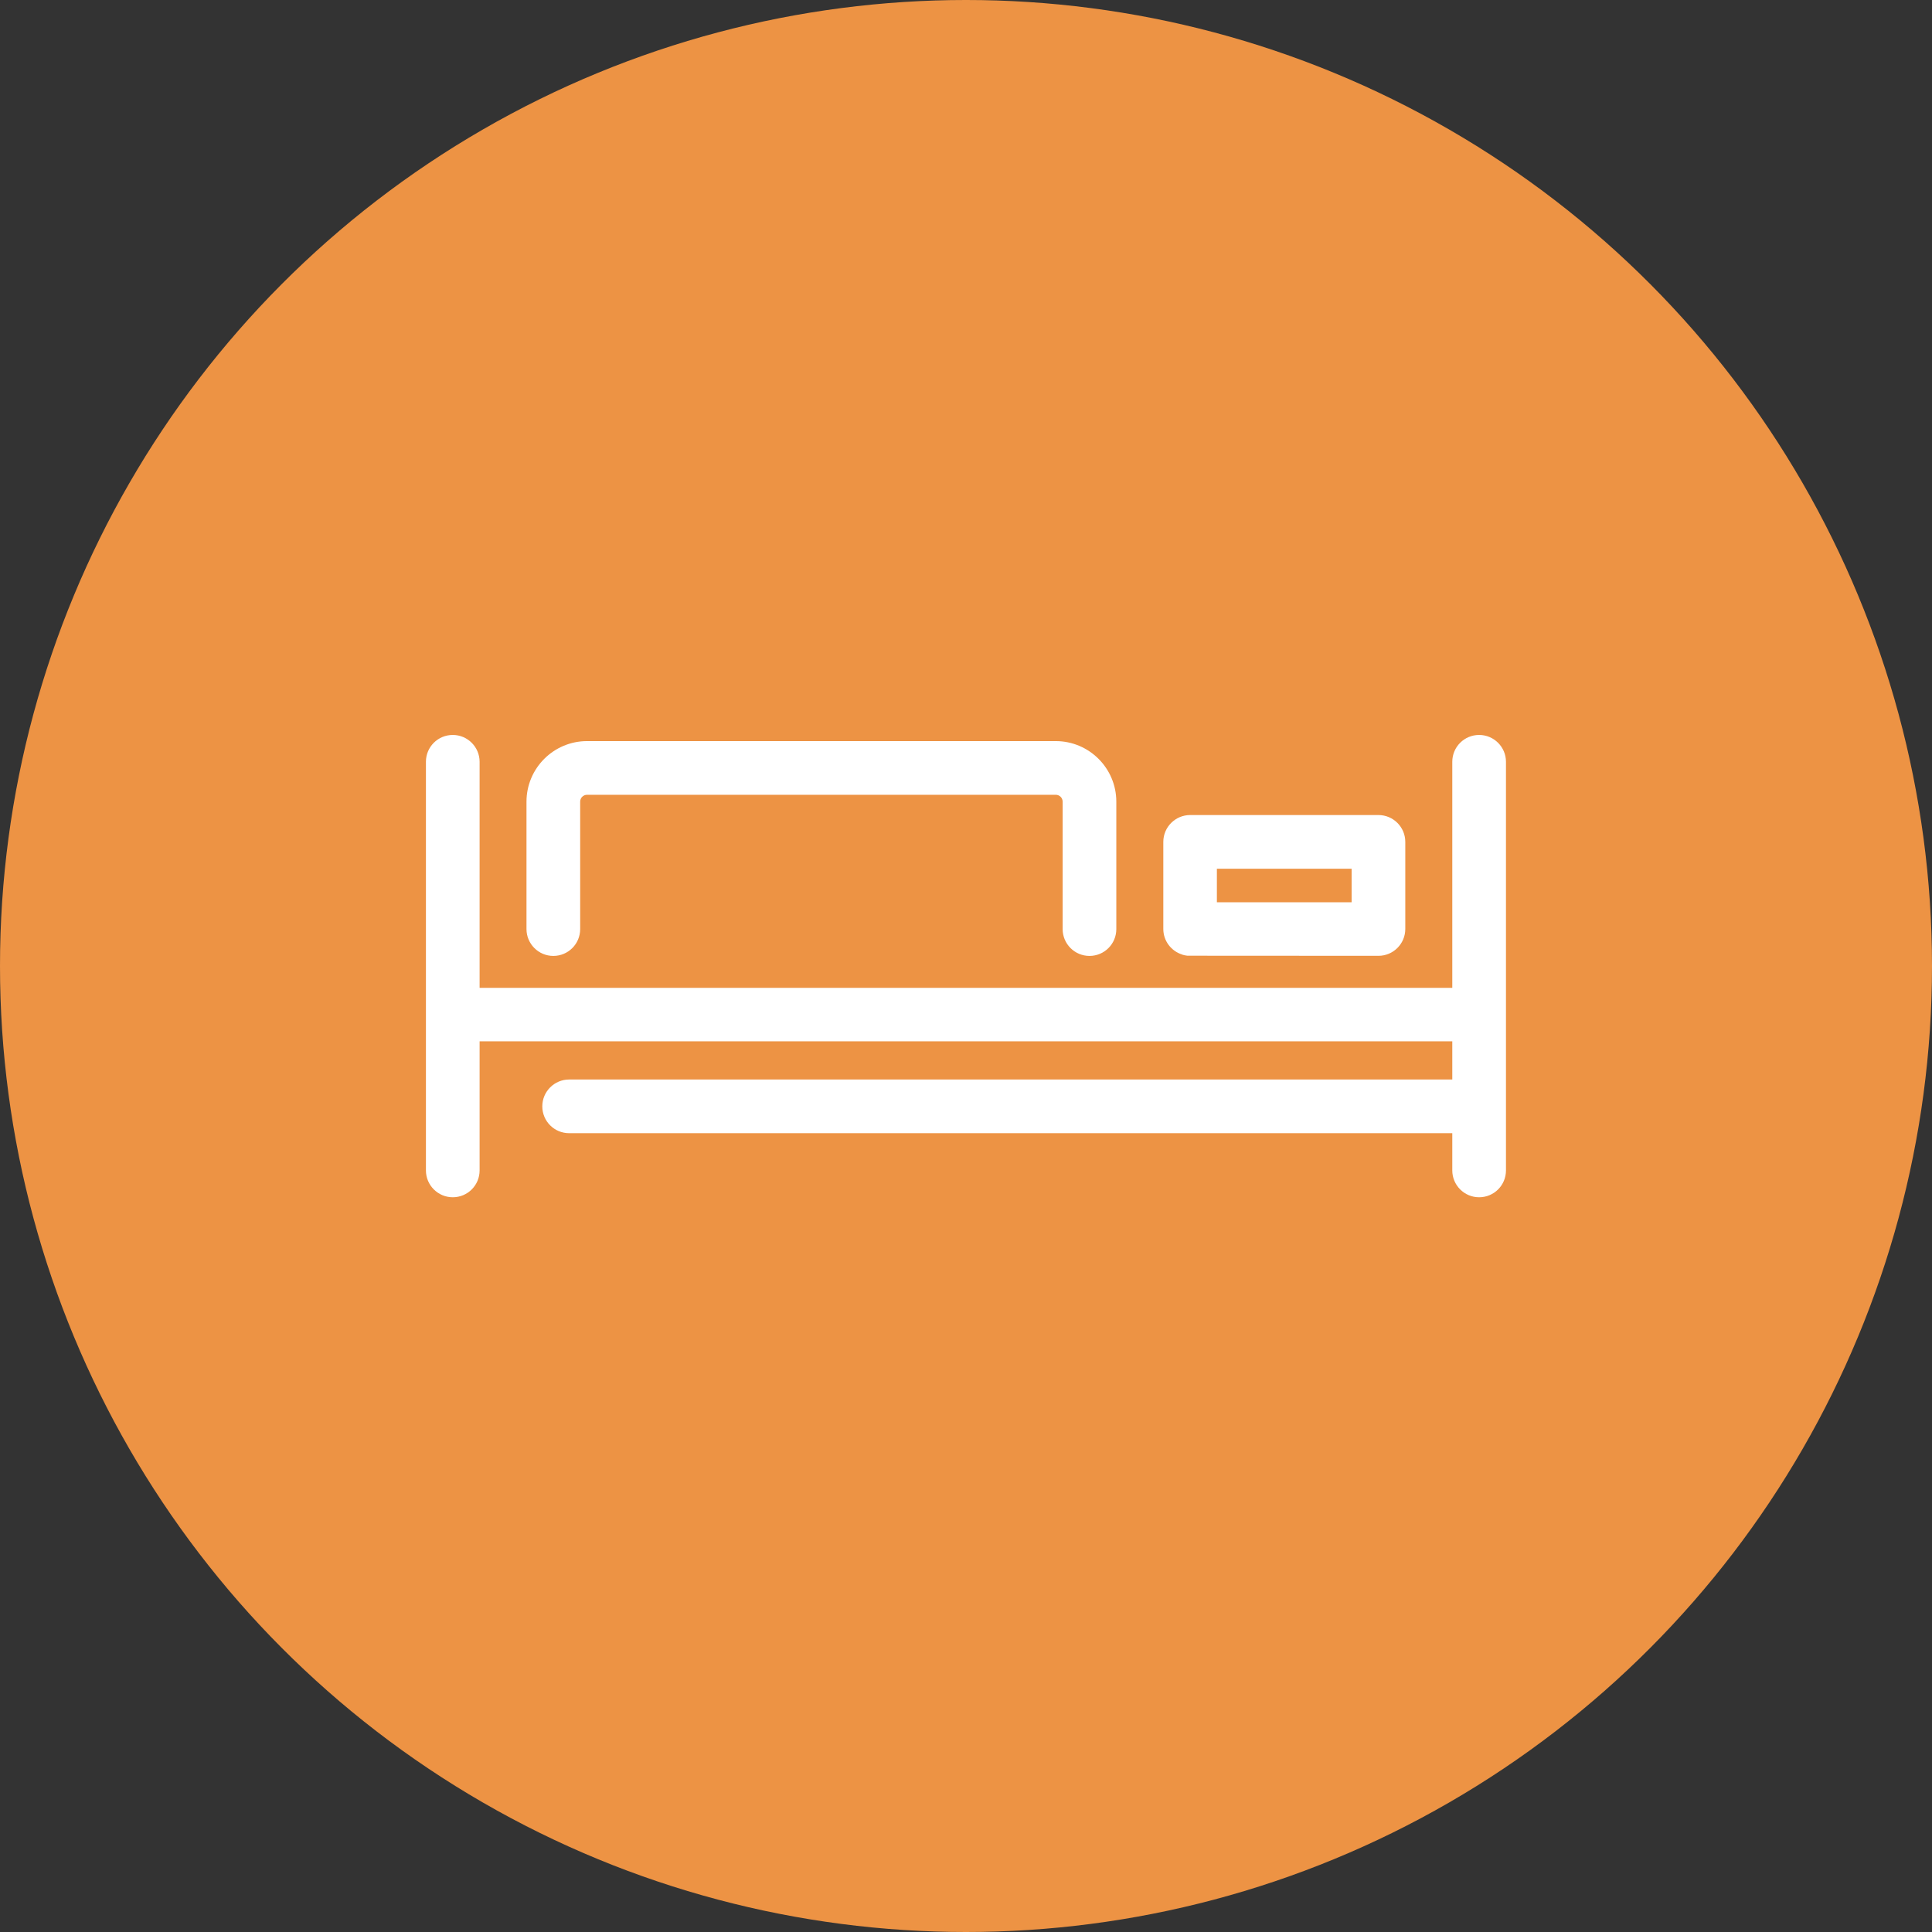
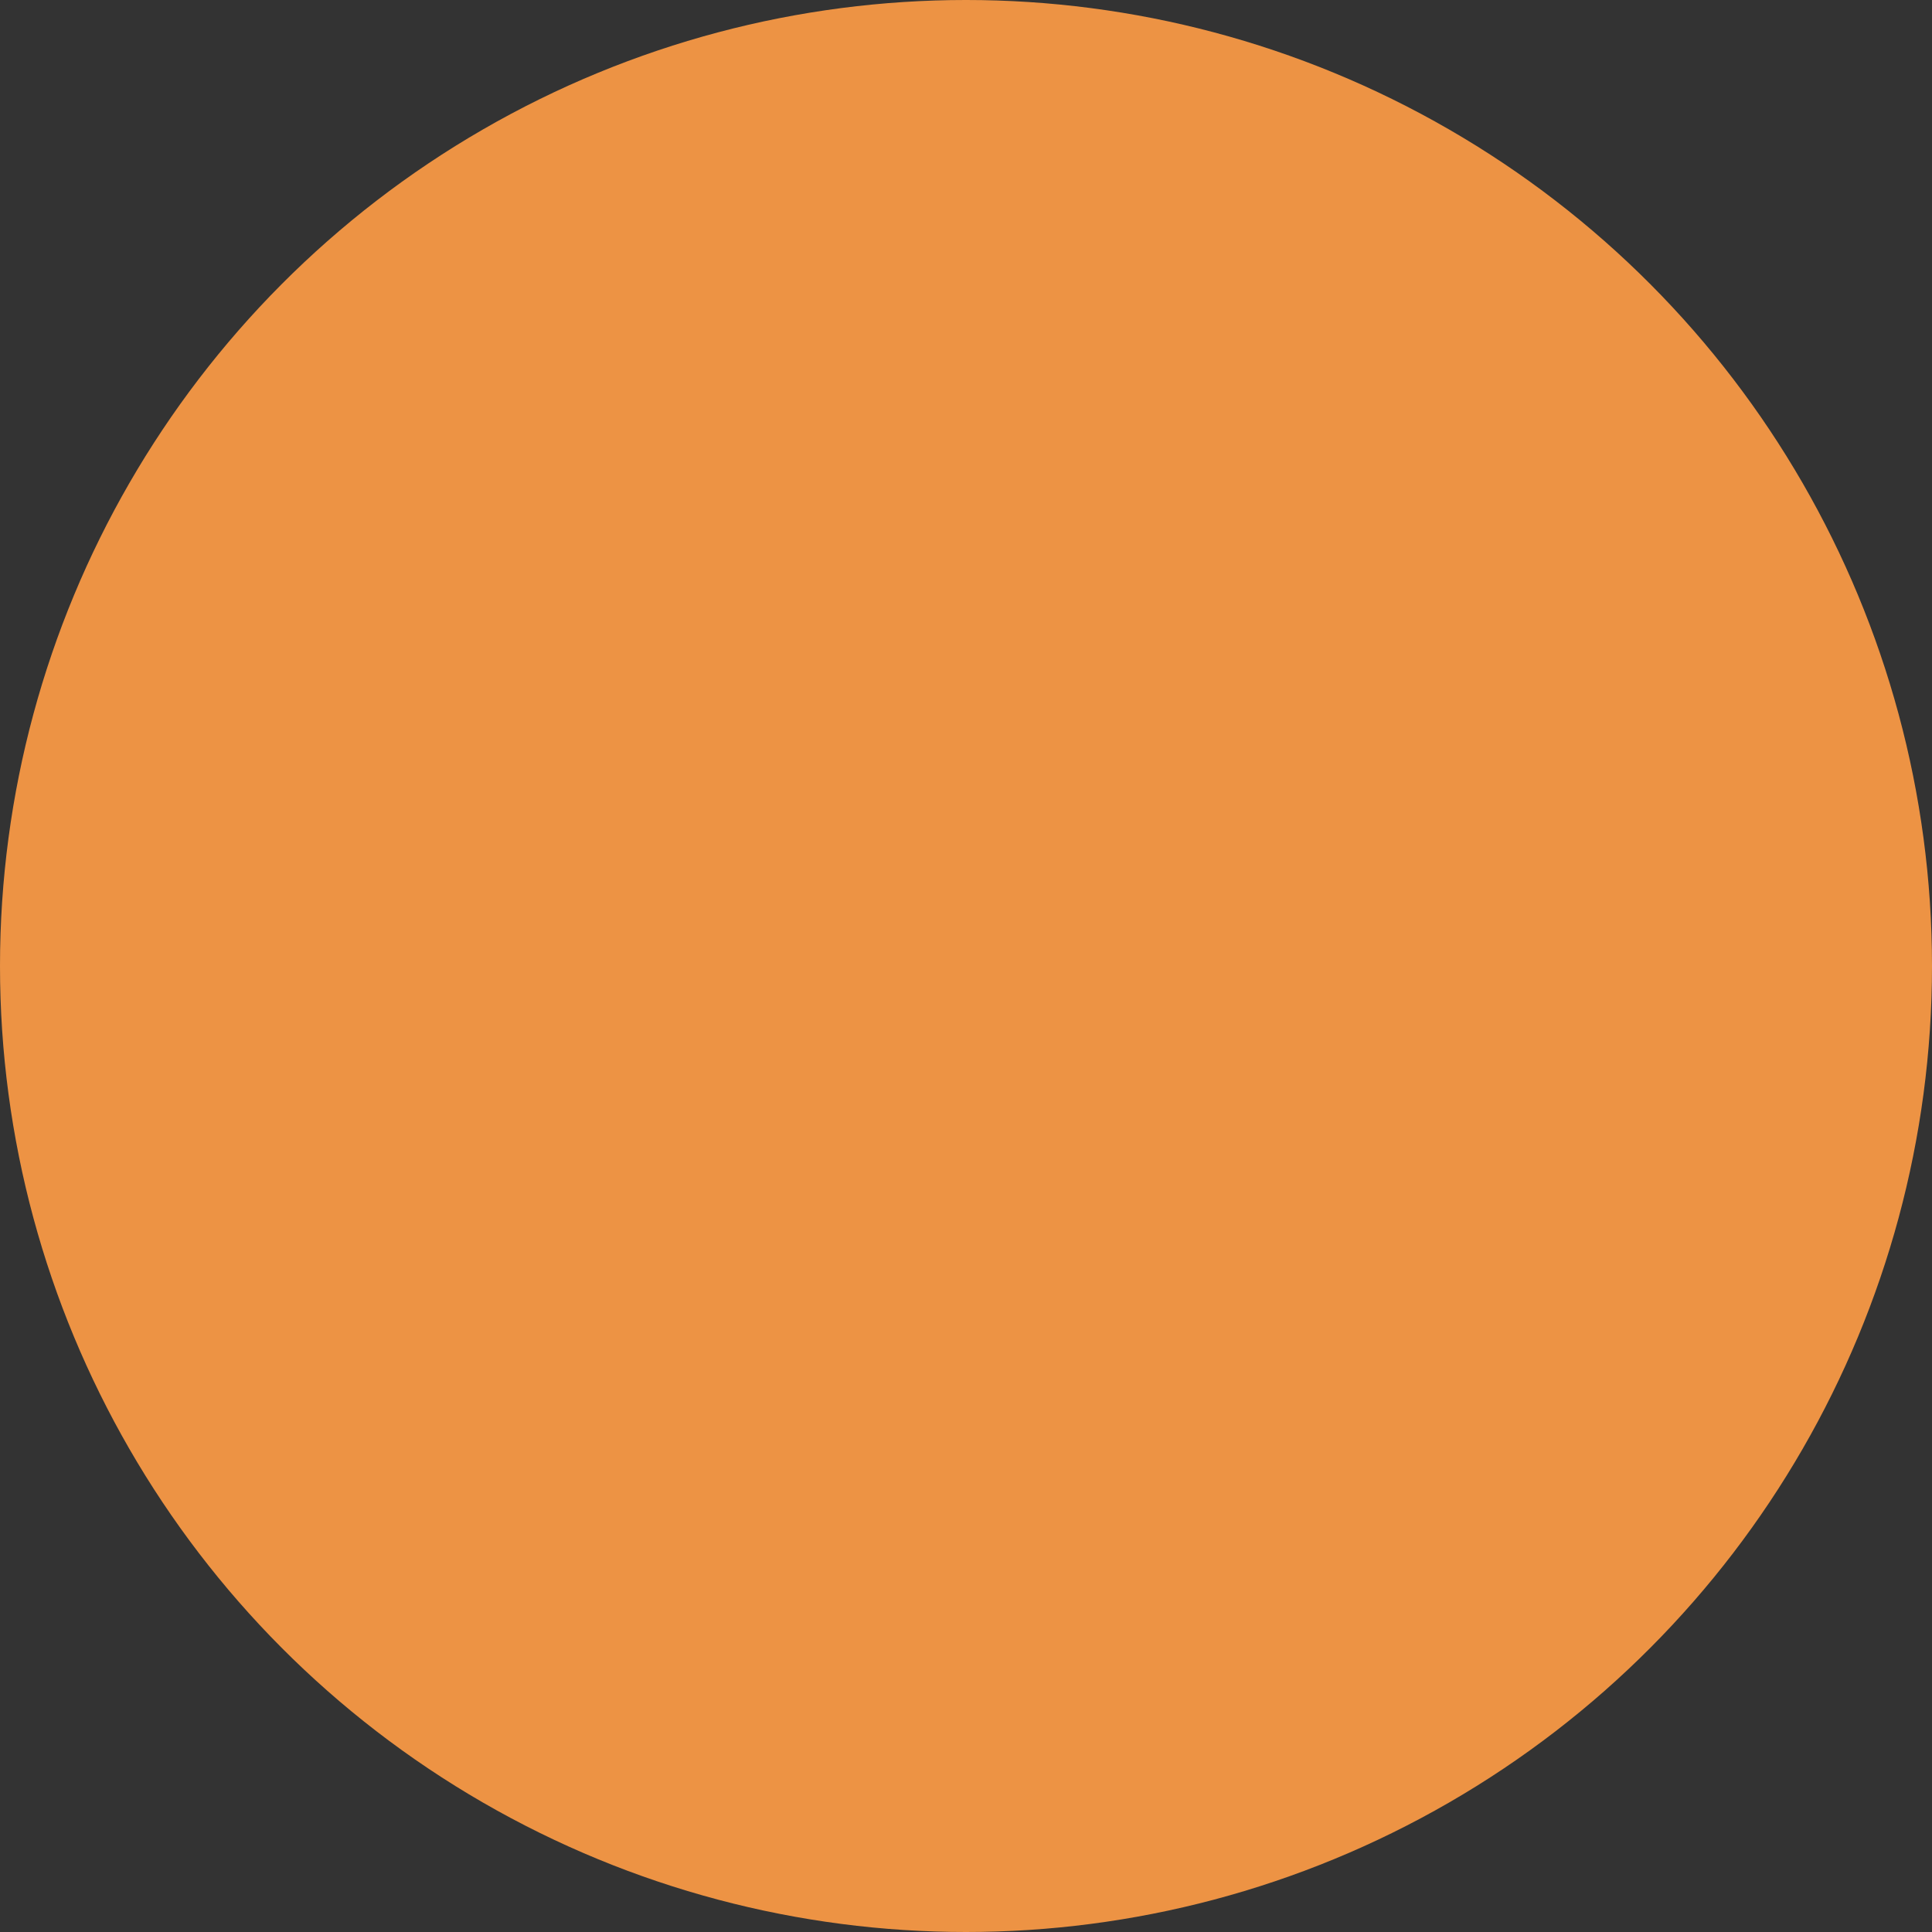
<svg xmlns="http://www.w3.org/2000/svg" id="_レイヤー_2" viewBox="0 0 182.12 182.12">
  <rect x="0" y="0" width="182.12" height="182.12" fill="#333333" stroke="none" />
  <defs>
    <style>.cls-1{fill:#ed9344;}.cls-2{fill:#fff;fill-rule:evenodd;}</style>
  </defs>
  <g id="_レイヤー_1-2">
    <circle class="cls-1" cx="91.06" cy="91.06" r="91.06" />
-     <path class="cls-2" d="m45.21,98.16h91.69v3.6H53.65c-1.39,0-2.53,1.13-2.53,2.53s1.13,2.53,2.53,2.53h83.25v3.51c0,1.39,1.13,2.53,2.53,2.53s2.53-1.13,2.53-2.53v-38.52c0-1.39-1.13-2.53-2.53-2.53s-2.53,1.13-2.53,2.53v21.31H45.21v-21.31c0-1.39-1.13-2.53-2.53-2.53s-2.53,1.13-2.53,2.53v38.52c0,1.39,1.13,2.53,2.53,2.53s2.53-1.13,2.53-2.53v-12.16h0Zm66.23-8.17l.24.06.25.04h.26s17.75.01,17.75.01c1.39,0,2.53-1.13,2.53-2.53v-8.21c0-1.39-1.13-2.53-2.53-2.53h-17.75c-1.39,0-2.53,1.13-2.53,2.53v8.21c0,1.13.75,2.09,1.78,2.41h0Zm-6.21-2.41v-12.01c0-3.15-2.56-5.71-5.71-5.71h-44.18c-3.15,0-5.71,2.56-5.71,5.71v12.01c0,1.39,1.13,2.53,2.53,2.53s2.53-1.13,2.53-2.53v-12.01c0-.36.29-.65.65-.65h44.18c.36,0,.65.29.65.65v12.01c0,1.39,1.13,2.53,2.53,2.53s2.53-1.13,2.53-2.53h0Zm9.48-2.53h12.7v-3.16h-12.7v3.16h0Z" />
  </g>
</svg>